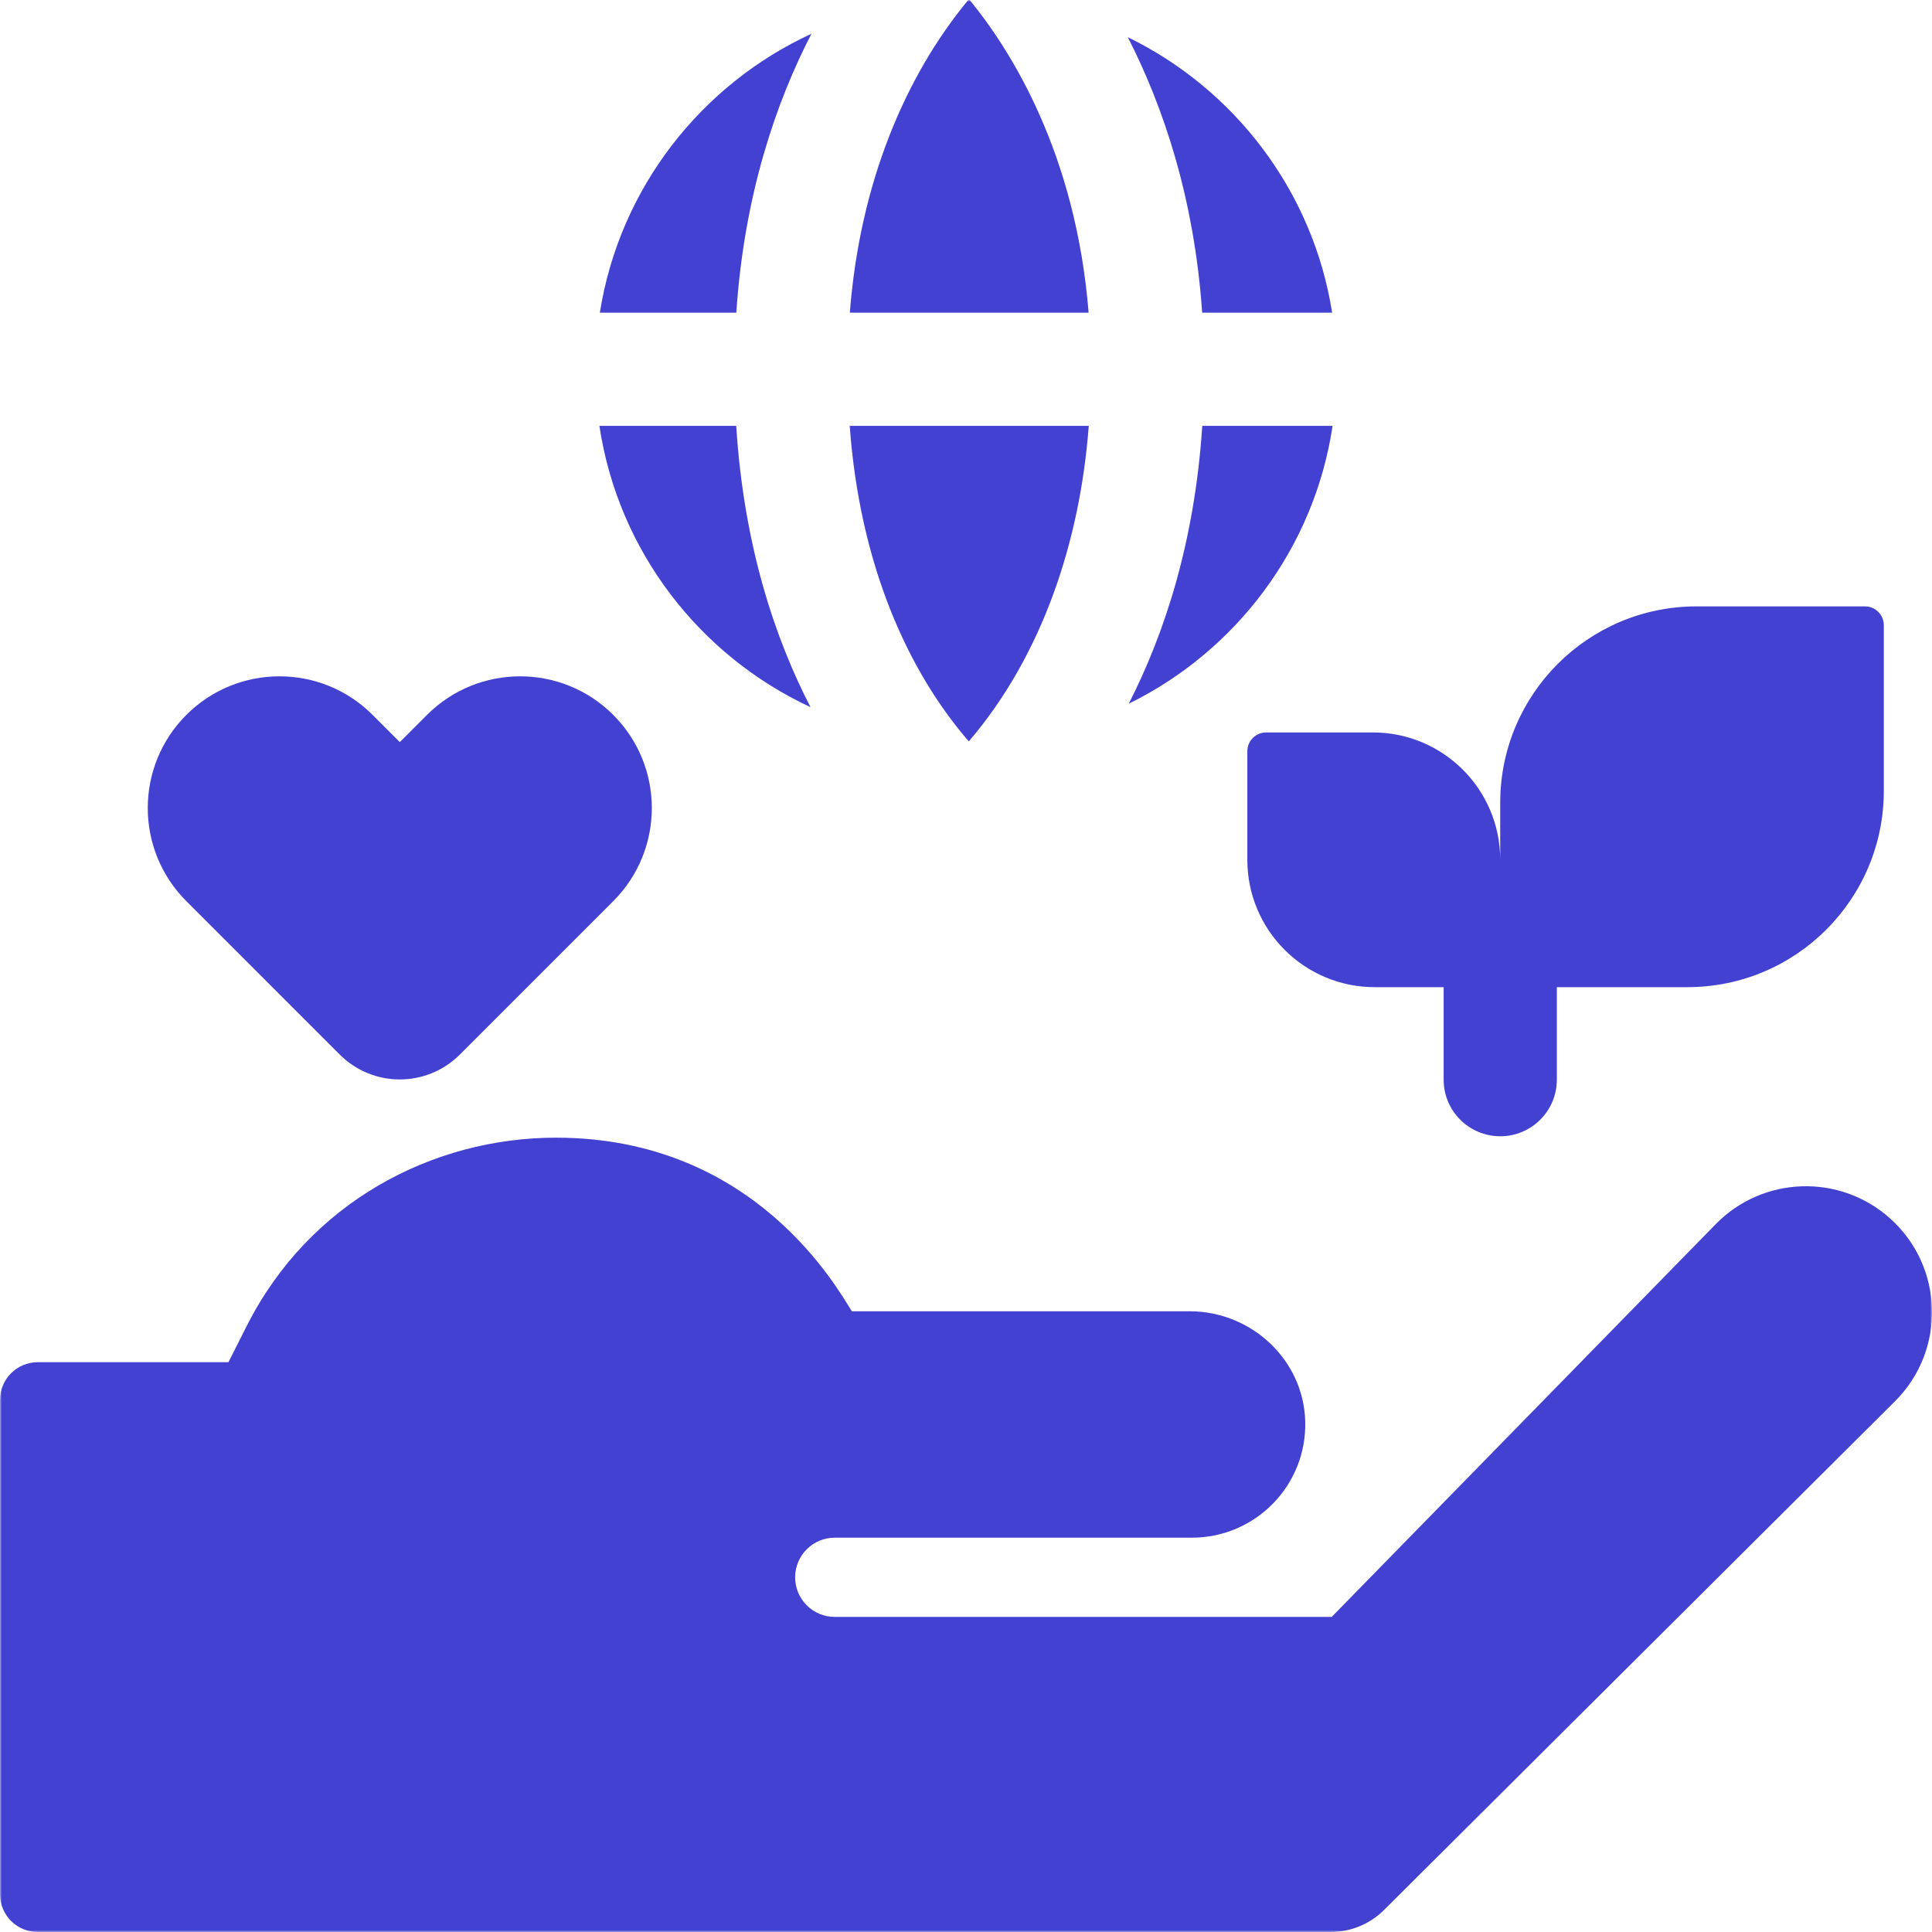
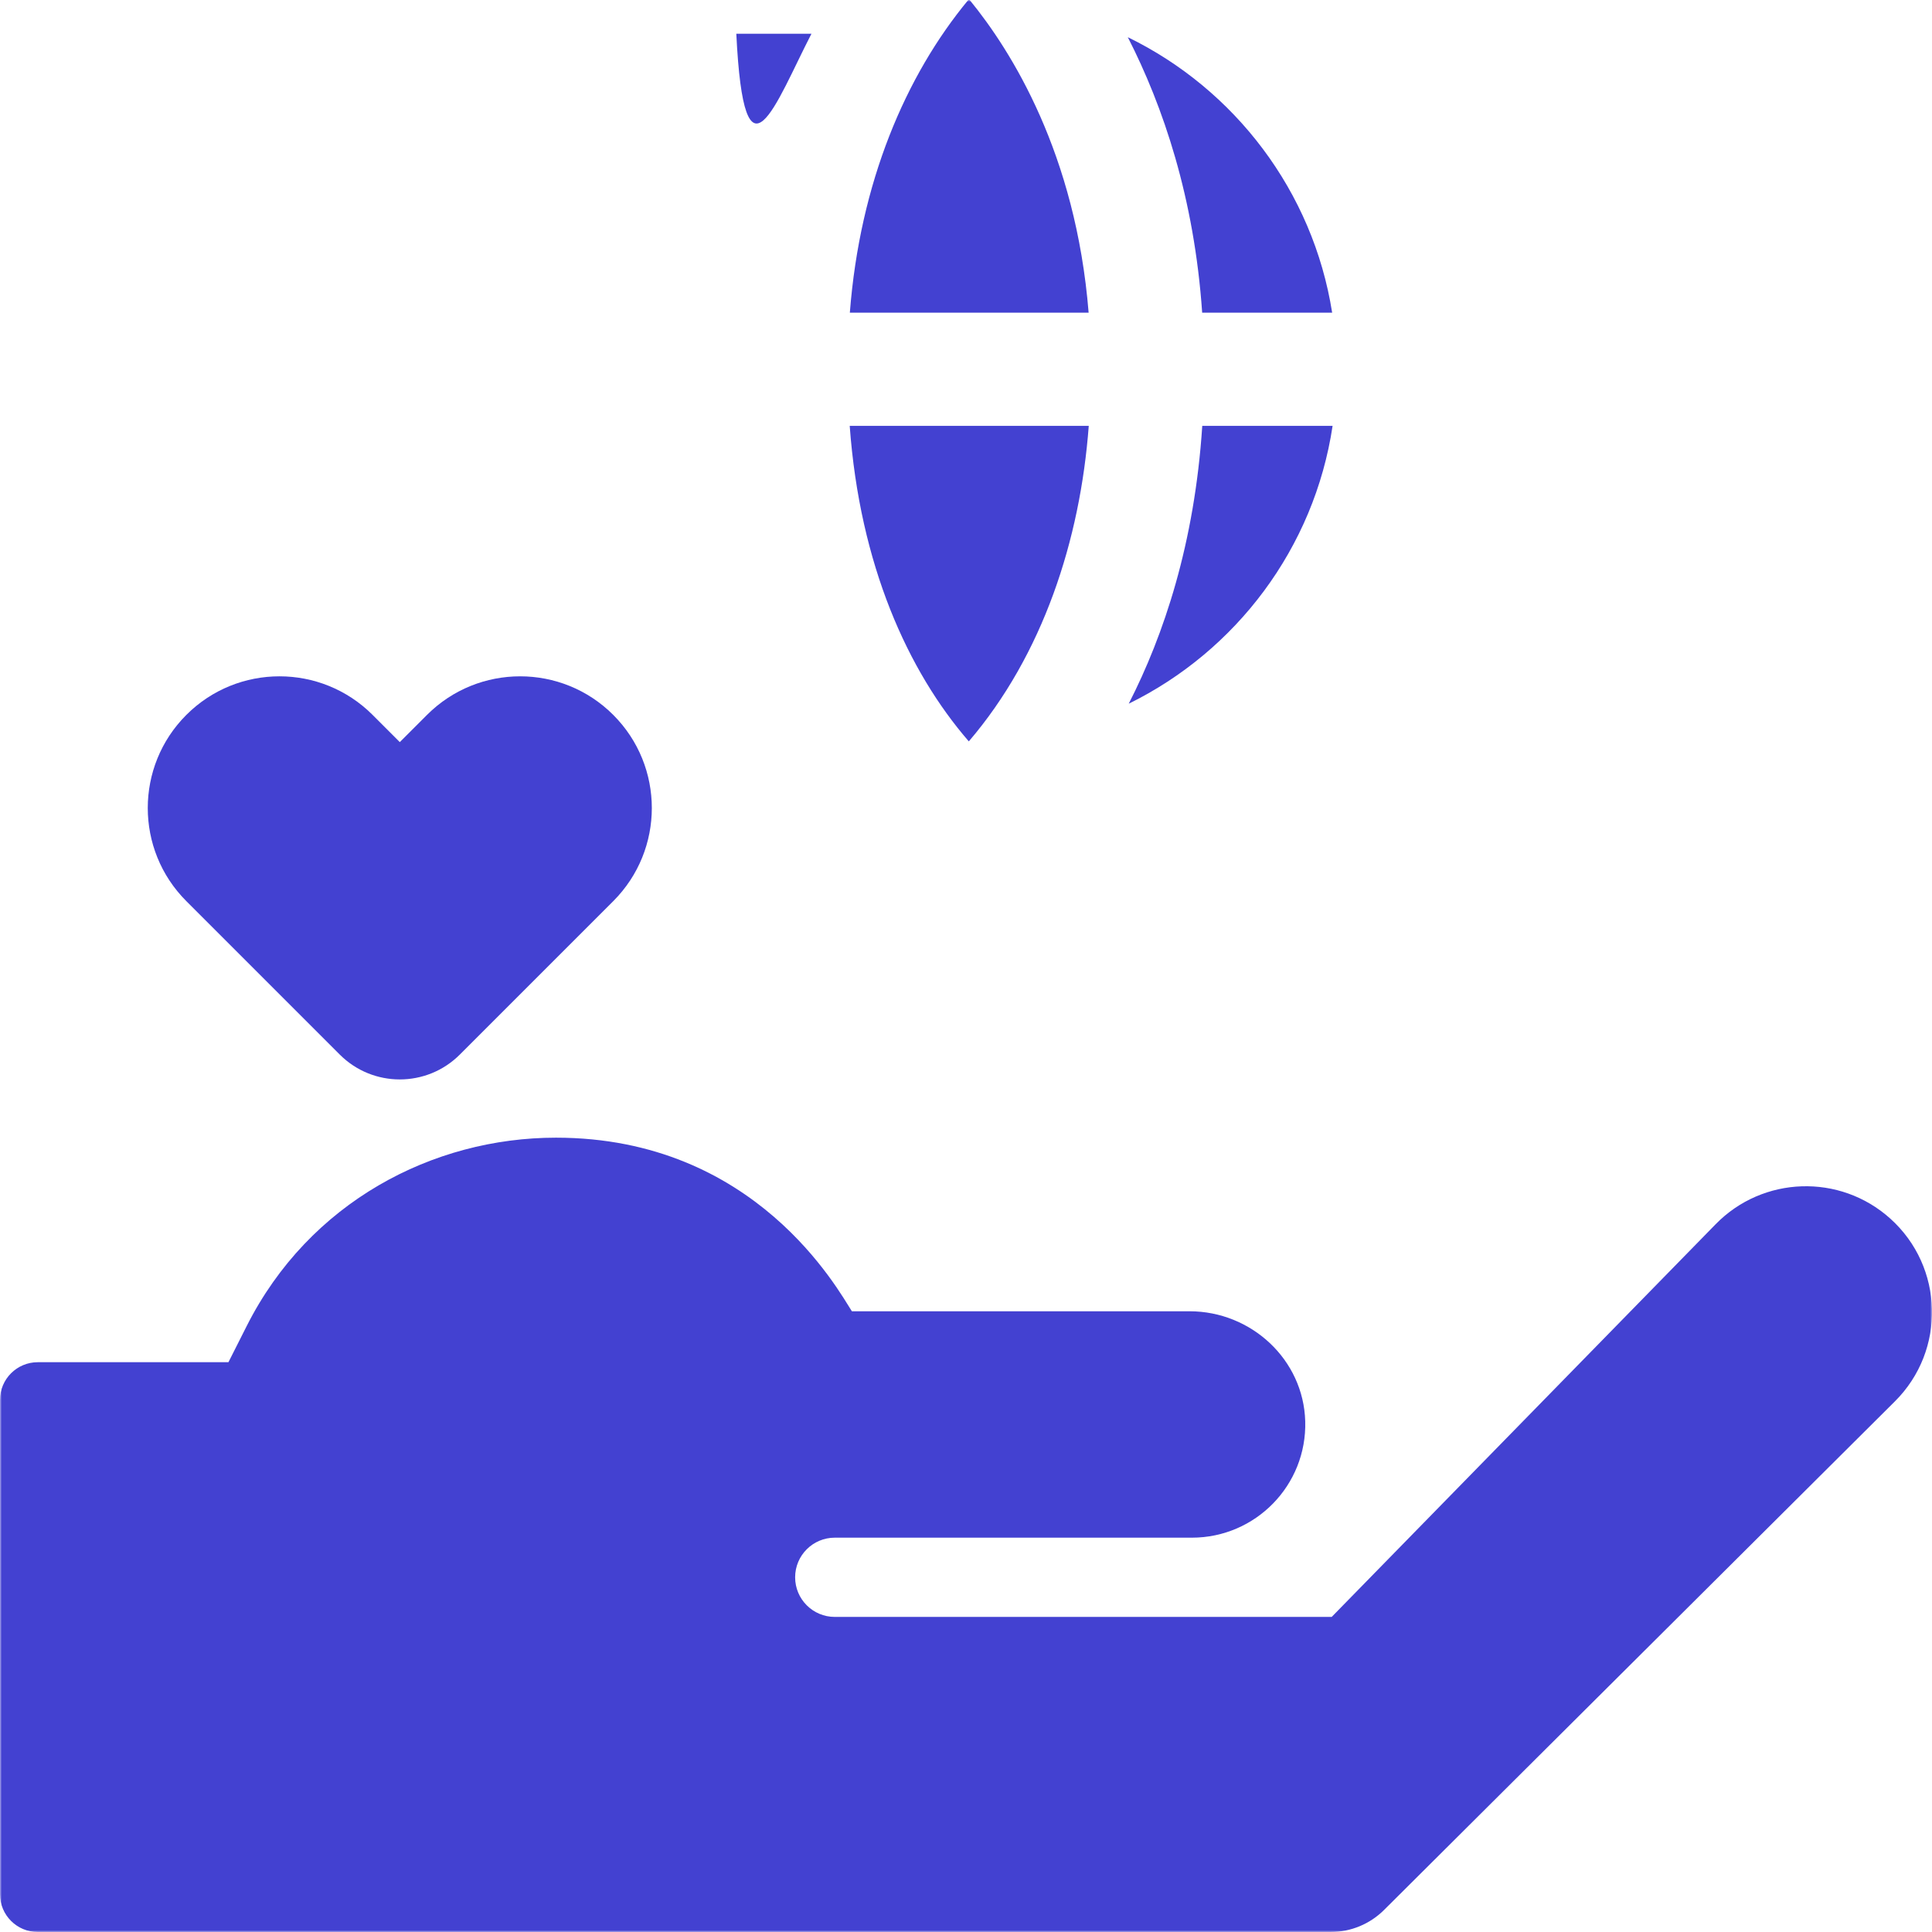
<svg xmlns="http://www.w3.org/2000/svg" width="512" height="512" viewBox="0 0 512 512" fill="none">
  <mask id="mask0_427_15" style="mask-type:luminance" maskUnits="userSpaceOnUse" x="0" y="0" width="512" height="512">
    <path d="M512 0H0V512H512V0Z" fill="white" />
  </mask>
  <g mask="url(#mask0_427_15)">
-     <path d="M330.559 199.105V227.855C330.559 246.495 345.669 261.605 364.309 261.605H382.58V286.119C382.58 294.399 389.29 301.119 397.57 301.119H397.58C405.87 301.119 412.58 294.409 412.58 286.119V261.605H447.184C475.929 261.605 499.232 238.302 499.232 209.557V165.697C499.232 162.936 496.993 160.697 494.232 160.697H449.619C420.874 160.697 397.571 184 397.571 212.745V227.855C397.571 209.215 382.461 194.105 363.821 194.105H335.56C332.798 194.105 330.559 196.343 330.559 199.105Z" fill="#4341D1" />
    <path d="M500.939 322.934C487.612 310.956 467.199 311.614 454.672 324.426L352.913 428.499C323.298 428.499 234.524 428.499 221.229 428.499C215.424 428.499 210.718 423.798 210.718 417.999C210.718 412.2 215.424 407.499 221.229 407.499H315.867C332.734 407.499 346.369 393.595 345.898 376.646C345.443 360.307 331.601 347.499 315.238 347.499C308.231 347.499 236.491 347.499 225.758 347.499C222.188 342.027 200.322 301.496 147.33 301.496C114.687 301.496 81.951 318.574 65.381 351.406C62.483 357.148 60.539 361 60.539 361H10.01C4.482 360.999 0 365.476 0 370.999V501.999C0 507.522 4.482 511.999 10.01 511.999H255.688H352.651C357.949 511.999 363.031 509.901 366.784 506.165L502.177 371.37C515.749 357.859 515.183 335.736 500.939 322.934Z" fill="#4341D1" />
    <path d="M90.04 279.471C98.826 288.257 113.073 288.259 121.86 279.471L162.518 238.813C176.148 225.183 176.148 203.085 162.518 189.455C148.888 175.825 126.79 175.825 113.16 189.455L105.95 196.665L98.74 189.455C85.11 175.825 63.012 175.825 49.382 189.455C35.752 203.085 35.752 225.183 49.382 238.813L90.04 279.471Z" fill="#4341D1" />
    <path d="M256.98 0.005C256.852 0.004 256.725 0.001 256.597 0C239.994 20.051 227.879 48.374 225.217 82.863H288.498C285.11 40.742 268.029 13.504 256.98 0.005Z" fill="#4341D1" />
    <path d="M353.036 82.863C347.959 50.69 327.212 23.659 298.88 9.857C308.238 28.17 316.495 52.42 318.587 82.863H353.036Z" fill="#4341D1" />
    <path d="M256.755 196.465C276.355 173.544 286.265 143.16 288.531 112.863H225.182C227.854 149.656 240.584 177.833 256.739 196.465H256.755Z" fill="#4341D1" />
-     <path d="M215.04 8.949C185.728 22.45 164.155 49.968 158.964 82.863H195.131C197.213 51.76 205.578 27.278 215.04 8.949Z" fill="#4341D1" />
+     <path d="M215.04 8.949H195.131C197.213 51.76 205.578 27.278 215.04 8.949Z" fill="#4341D1" />
    <path d="M299.129 186.485C327.55 172.539 348.291 145.266 353.15 112.863H318.611C316.586 143.948 308.438 168.277 299.129 186.485Z" fill="#4341D1" />
-     <path d="M214.796 187.403C205.38 169.179 197.124 144.615 195.106 112.863H158.849C163.817 145.994 185.39 173.76 214.796 187.403Z" fill="#4341D1" />
  </g>
</svg>